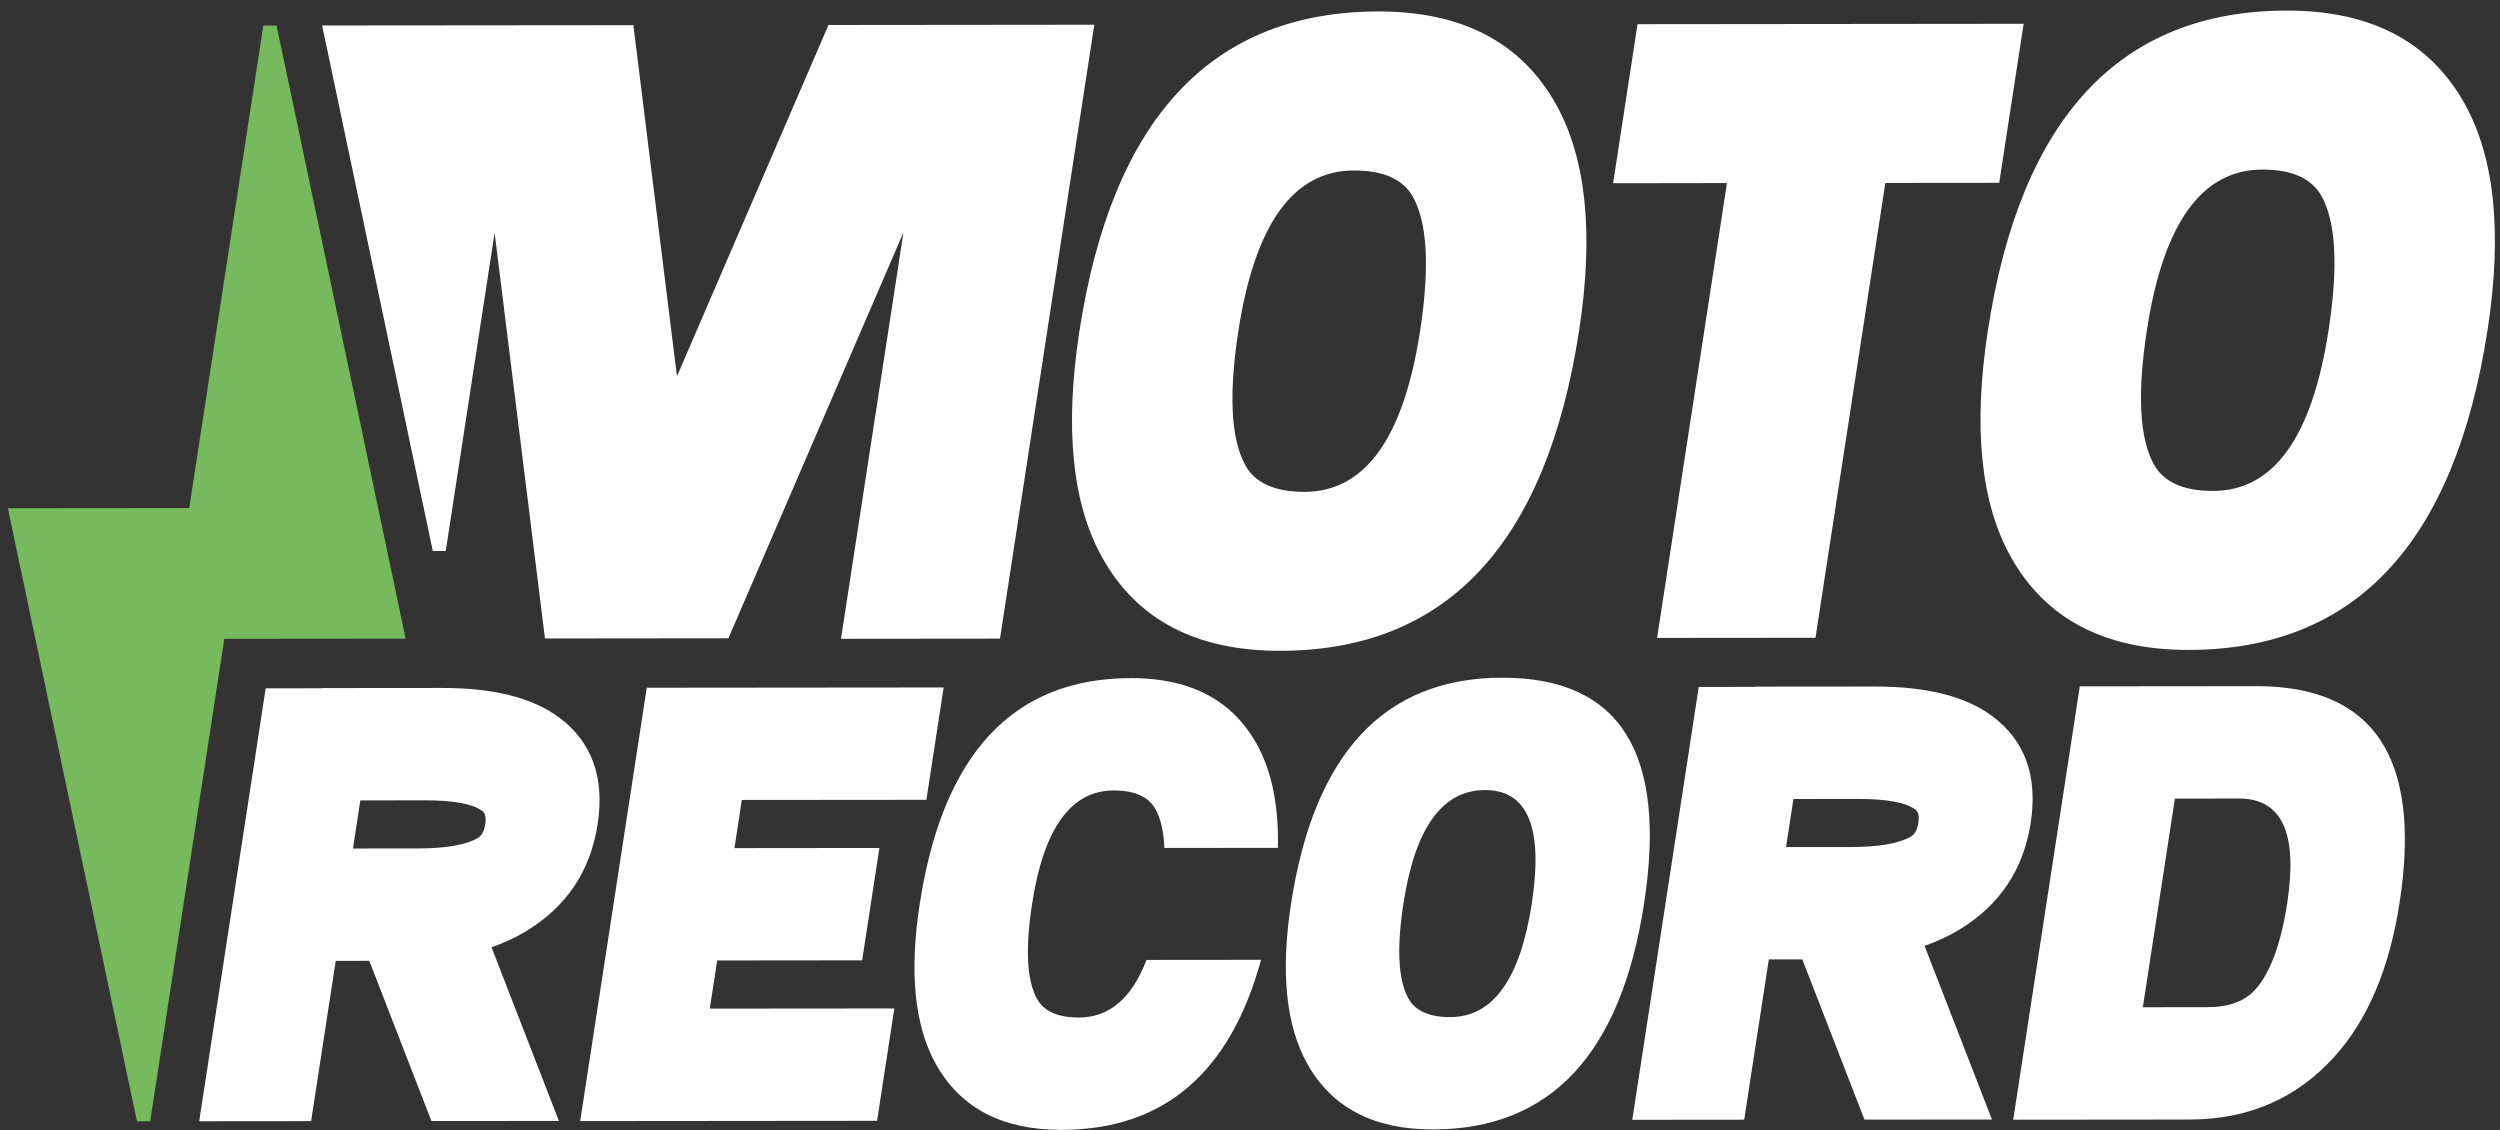
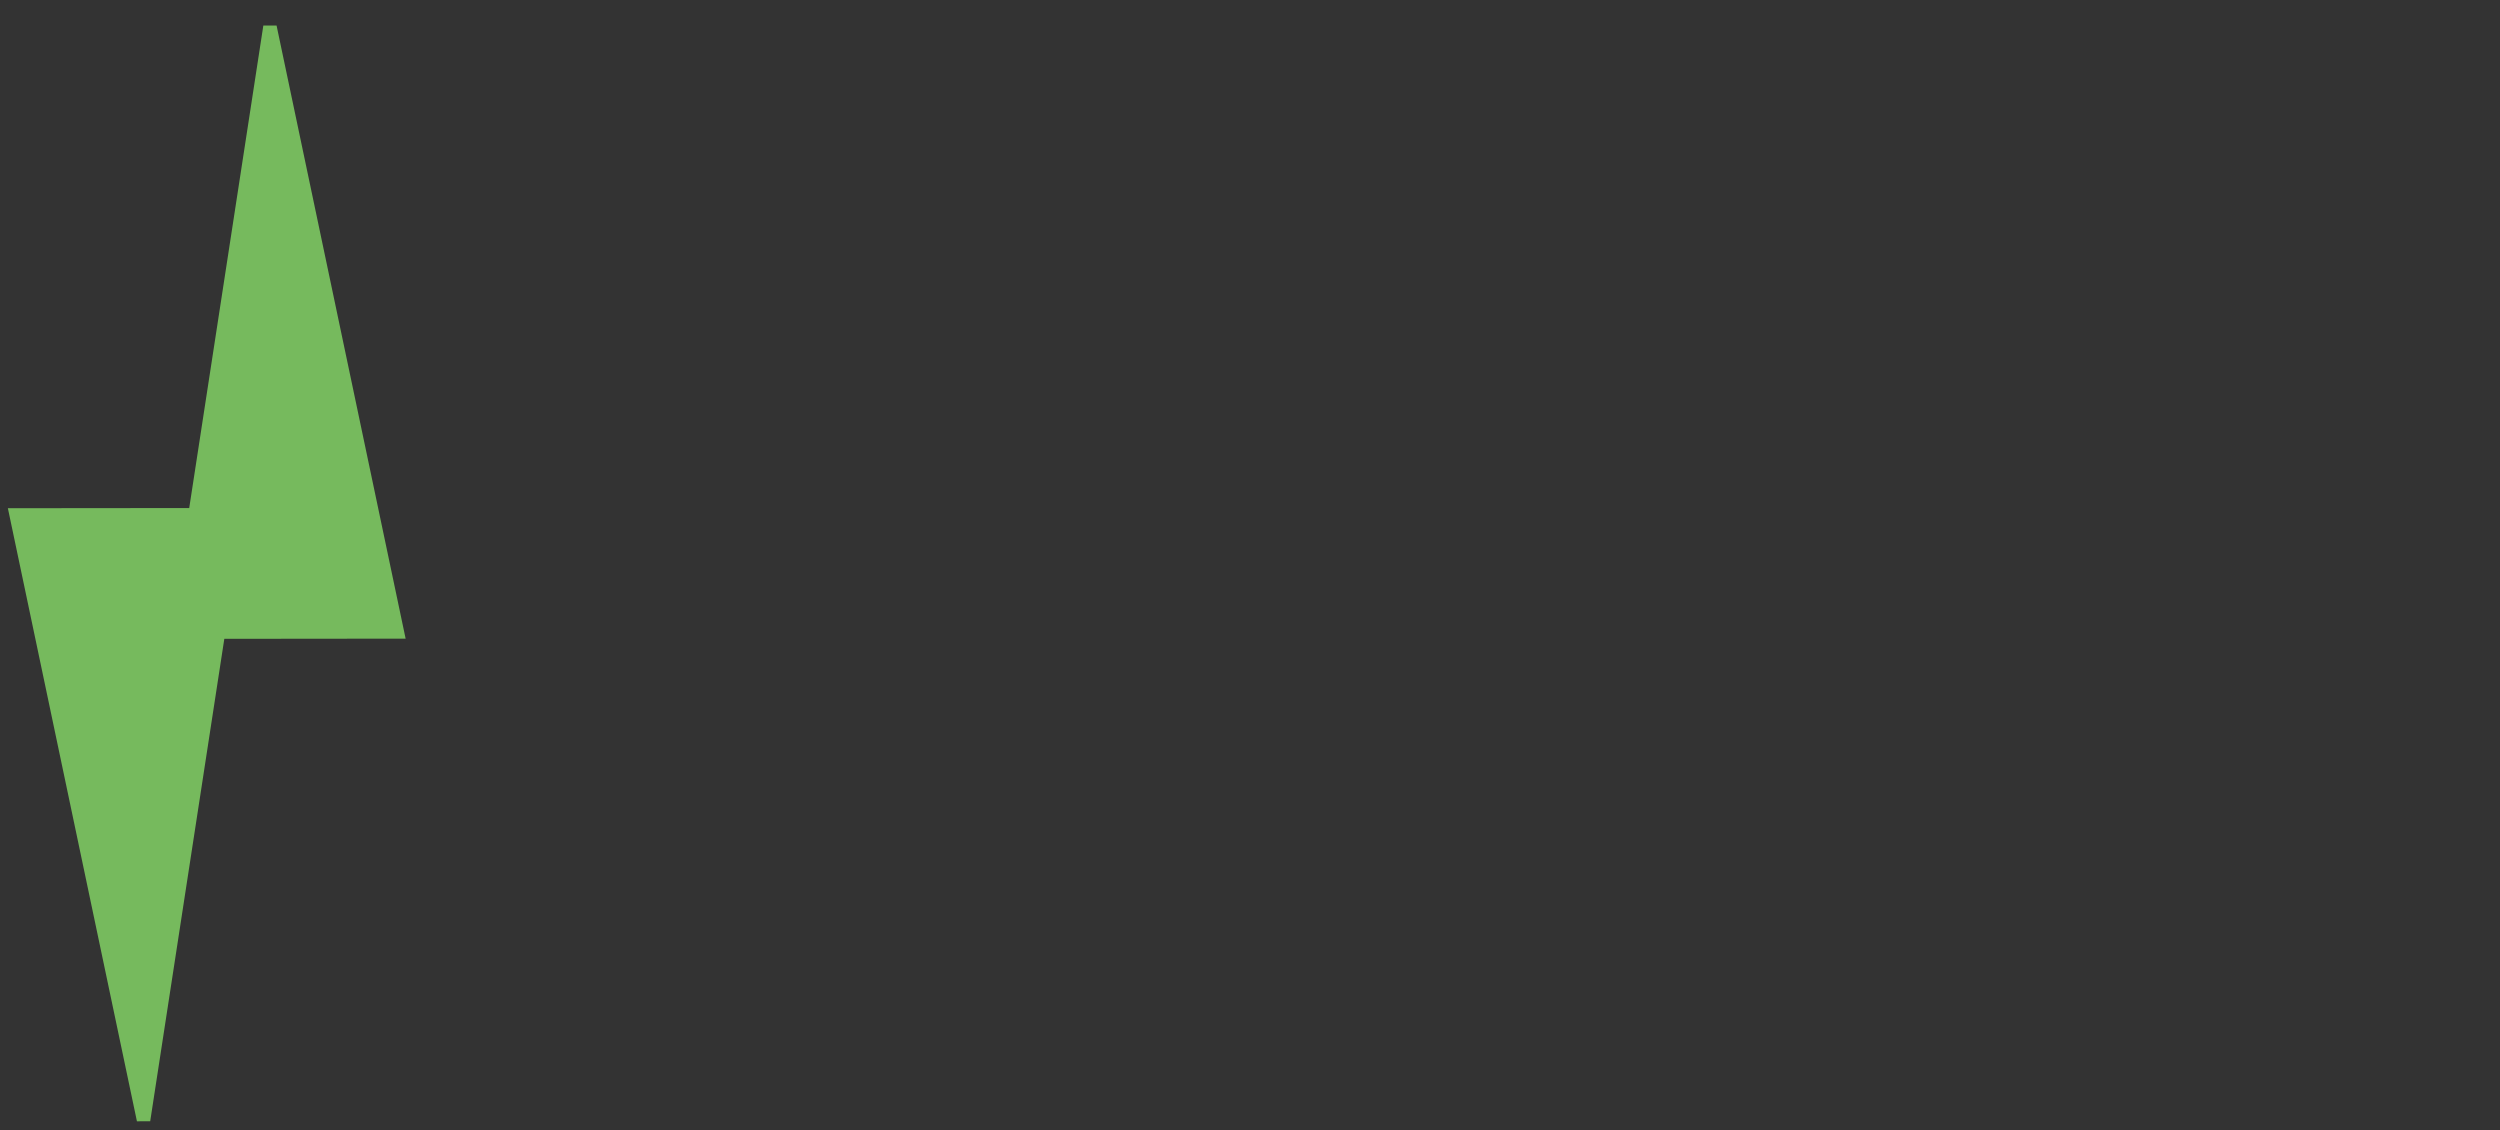
<svg xmlns="http://www.w3.org/2000/svg" width="230" height="104" viewBox="0 0 230 104" fill="none">
  <rect x="0" y="0" width="230" height="104" fill="#333333" stroke="none" />
-   <path d="M155.718 16.849L148.405 16.855L150.652 2.225L186.175 2.189L183.928 16.82L173.452 16.829L167.023 58.676L152.452 58.69L158.881 16.843L155.718 16.846L155.718 16.849ZM126.805 1.054C134.532 1.046 139.989 3.911 143.18 9.647C145.94 14.614 146.641 21.548 145.273 30.441C142.261 50.048 133.094 59.859 117.772 59.874C110.045 59.883 104.589 57.017 101.398 51.282C98.633 46.314 97.936 39.381 99.304 30.488C102.316 10.881 111.483 1.07 126.808 1.055L126.805 1.054ZM129.995 18.116C129.089 16.491 127.28 15.679 124.558 15.684C118.986 15.69 115.441 20.62 113.927 30.475C113.029 36.31 113.247 40.423 114.579 42.816C115.481 44.44 117.294 45.252 120.015 45.251C125.587 45.245 129.132 40.315 130.646 30.46C131.543 24.625 131.323 20.511 129.994 18.119L129.995 18.116ZM210.386 0.973C218.112 0.965 223.569 3.83 226.76 9.566C229.521 14.533 230.222 21.463 228.854 30.36C225.842 49.967 216.675 59.778 201.353 59.793C193.626 59.801 188.169 56.936 184.978 51.2C182.217 46.234 181.517 39.3 182.885 30.406C185.897 10.8 195.064 0.989 210.386 0.973ZM213.575 18.035C212.67 16.41 210.86 15.598 208.139 15.6C202.567 15.605 199.022 20.536 197.512 30.391C196.614 36.226 196.831 40.339 198.163 42.732C199.065 44.356 200.878 45.168 203.6 45.166C209.172 45.161 212.716 40.23 214.23 30.376C215.128 24.541 214.911 20.427 213.579 18.035L213.575 18.035ZM23.651 68.476L24.442 63.327L29.59 63.322L29.593 63.302L40.667 63.292C45.401 63.285 48.987 64.189 51.421 65.995C54.454 68.244 55.642 71.521 54.981 75.826C54.321 80.13 52.127 83.411 48.402 85.669C47.432 86.256 46.372 86.748 45.219 87.147L51.42 103.125L39.692 103.135L33.974 88.395L30.887 88.4L28.622 103.146L18.326 103.155L23.655 68.474L23.651 68.476ZM33.152 73.633L32.472 78.063L38.399 78.058C41.047 78.055 42.908 77.728 43.986 77.075C44.328 76.867 44.548 76.453 44.644 75.839C44.739 75.221 44.647 74.811 44.366 74.604C43.487 73.953 41.727 73.628 39.078 73.631L33.152 73.637L33.152 73.633ZM85.228 73.582L68.248 73.597L67.568 78.027L80.905 78.013L79.317 88.35L65.98 88.364L65.3 92.793L82.279 92.778L80.691 103.114L53.377 103.14L59.503 63.272L86.816 63.246L85.228 73.582ZM104.049 62.383C109.506 62.377 113.363 64.4 115.618 68.455C117.002 70.942 117.652 74.122 117.569 78.001L107.127 78.013C107.059 76.501 106.785 75.308 106.301 74.441C105.662 73.292 104.382 72.722 102.46 72.722C98.521 72.727 96.018 76.207 94.949 83.172C94.317 87.294 94.467 90.201 95.407 91.894C96.046 93.042 97.327 93.613 99.249 93.612C102.054 93.609 104.128 91.842 105.478 88.312L116.017 88.302C113.171 98.724 107.052 103.941 97.66 103.948C92.2 103.953 88.343 101.93 86.09 97.876C84.139 94.366 83.644 89.469 84.612 83.182C86.738 69.329 93.217 62.396 104.045 62.386L104.049 62.383ZM138.21 62.348C149.037 62.338 153.386 69.257 151.258 83.114C149.128 96.966 142.652 103.9 131.825 103.91C126.365 103.915 122.508 101.892 120.255 97.838C118.304 94.328 117.809 89.427 118.776 83.145C120.903 69.291 127.382 62.358 138.21 62.348ZM140.924 83.124C141.993 76.162 140.559 72.683 136.624 72.685C132.686 72.689 130.183 76.169 129.114 83.135C128.481 87.259 128.635 90.164 129.572 91.856C130.211 93.004 131.492 93.575 133.414 93.574C137.352 93.57 139.856 90.086 140.924 83.124ZM155.494 68.347L156.285 63.197L161.433 63.193L161.436 63.172L172.51 63.162C177.244 63.159 180.827 64.058 183.264 65.865C186.297 68.114 187.485 71.392 186.825 75.696C186.164 80 183.97 83.281 180.242 85.539C179.272 86.126 178.212 86.618 177.059 87.016L183.259 102.995L171.532 103.004L165.814 88.265L162.731 88.267L160.465 103.012L150.17 103.022L155.498 68.34L155.494 68.347ZM164.995 73.504L164.315 77.933L170.242 77.928C172.89 77.925 174.752 77.598 175.83 76.945C176.171 76.738 176.392 76.323 176.487 75.709C176.583 75.092 176.49 74.681 176.209 74.474C175.33 73.823 173.57 73.499 170.921 73.501L164.995 73.507L164.995 73.504ZM207.585 63.126C218.413 63.116 222.805 69.757 220.762 83.046C219.834 89.096 217.834 93.818 214.767 97.214C211.292 101.064 206.854 102.99 201.456 102.997L185.217 103.013L191.342 63.145L207.581 63.129L207.585 63.126ZM210.428 83.057C211.413 76.658 209.935 73.461 205.996 73.466L200.091 73.471L197.142 92.667L203.048 92.662C205.033 92.66 206.51 92.121 207.483 91.045C208.863 89.518 209.846 86.855 210.428 83.057ZM77.373 58.765L83.117 21.385L67.013 58.723L50.137 58.741L45.505 21.42L41.008 50.691L39.816 50.694L29.636 2.344L58.27 2.318L62.28 34.621L76.219 2.3L100.676 2.275L91.999 58.753L77.373 58.768L77.373 58.765Z" fill="white" />
  <path fill-rule="evenodd" clip-rule="evenodd" d="M13.818 103.158L12.598 103.16L0.724 46.756L17.408 46.74L24.227 2.35L25.444 2.348L37.318 58.755L20.637 58.772L13.818 103.158Z" fill="#76BA5D" />
</svg>